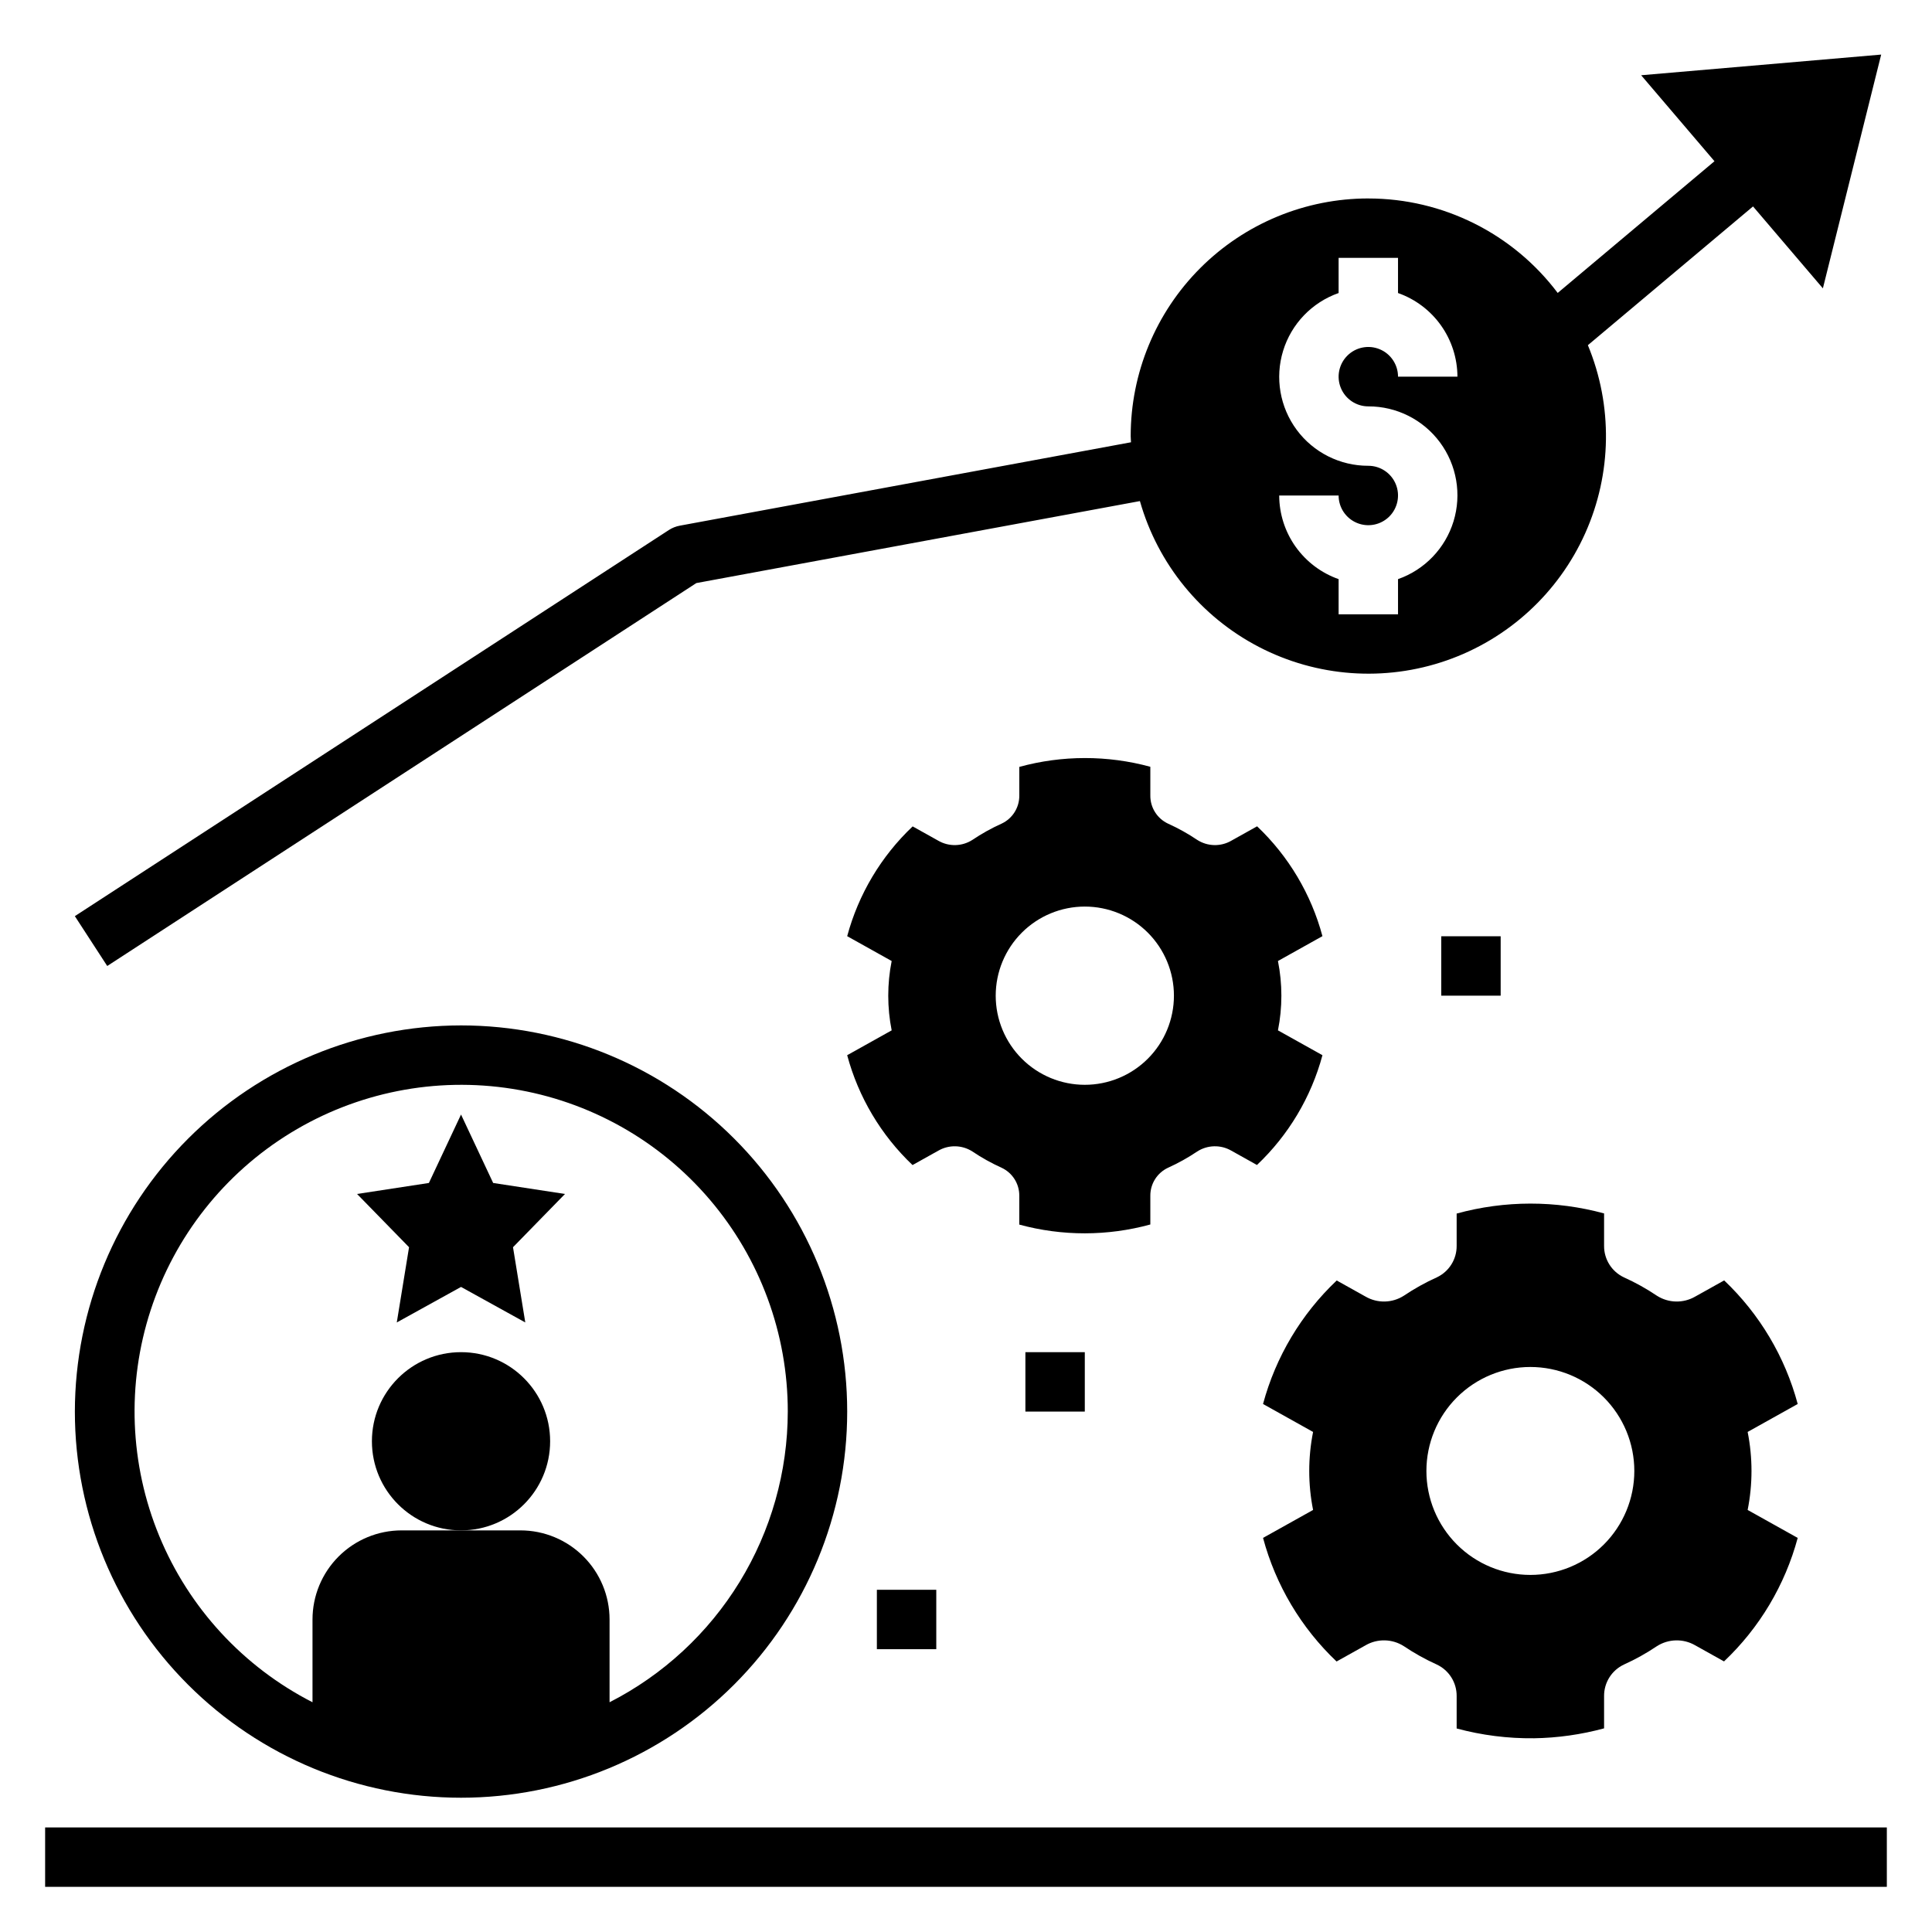
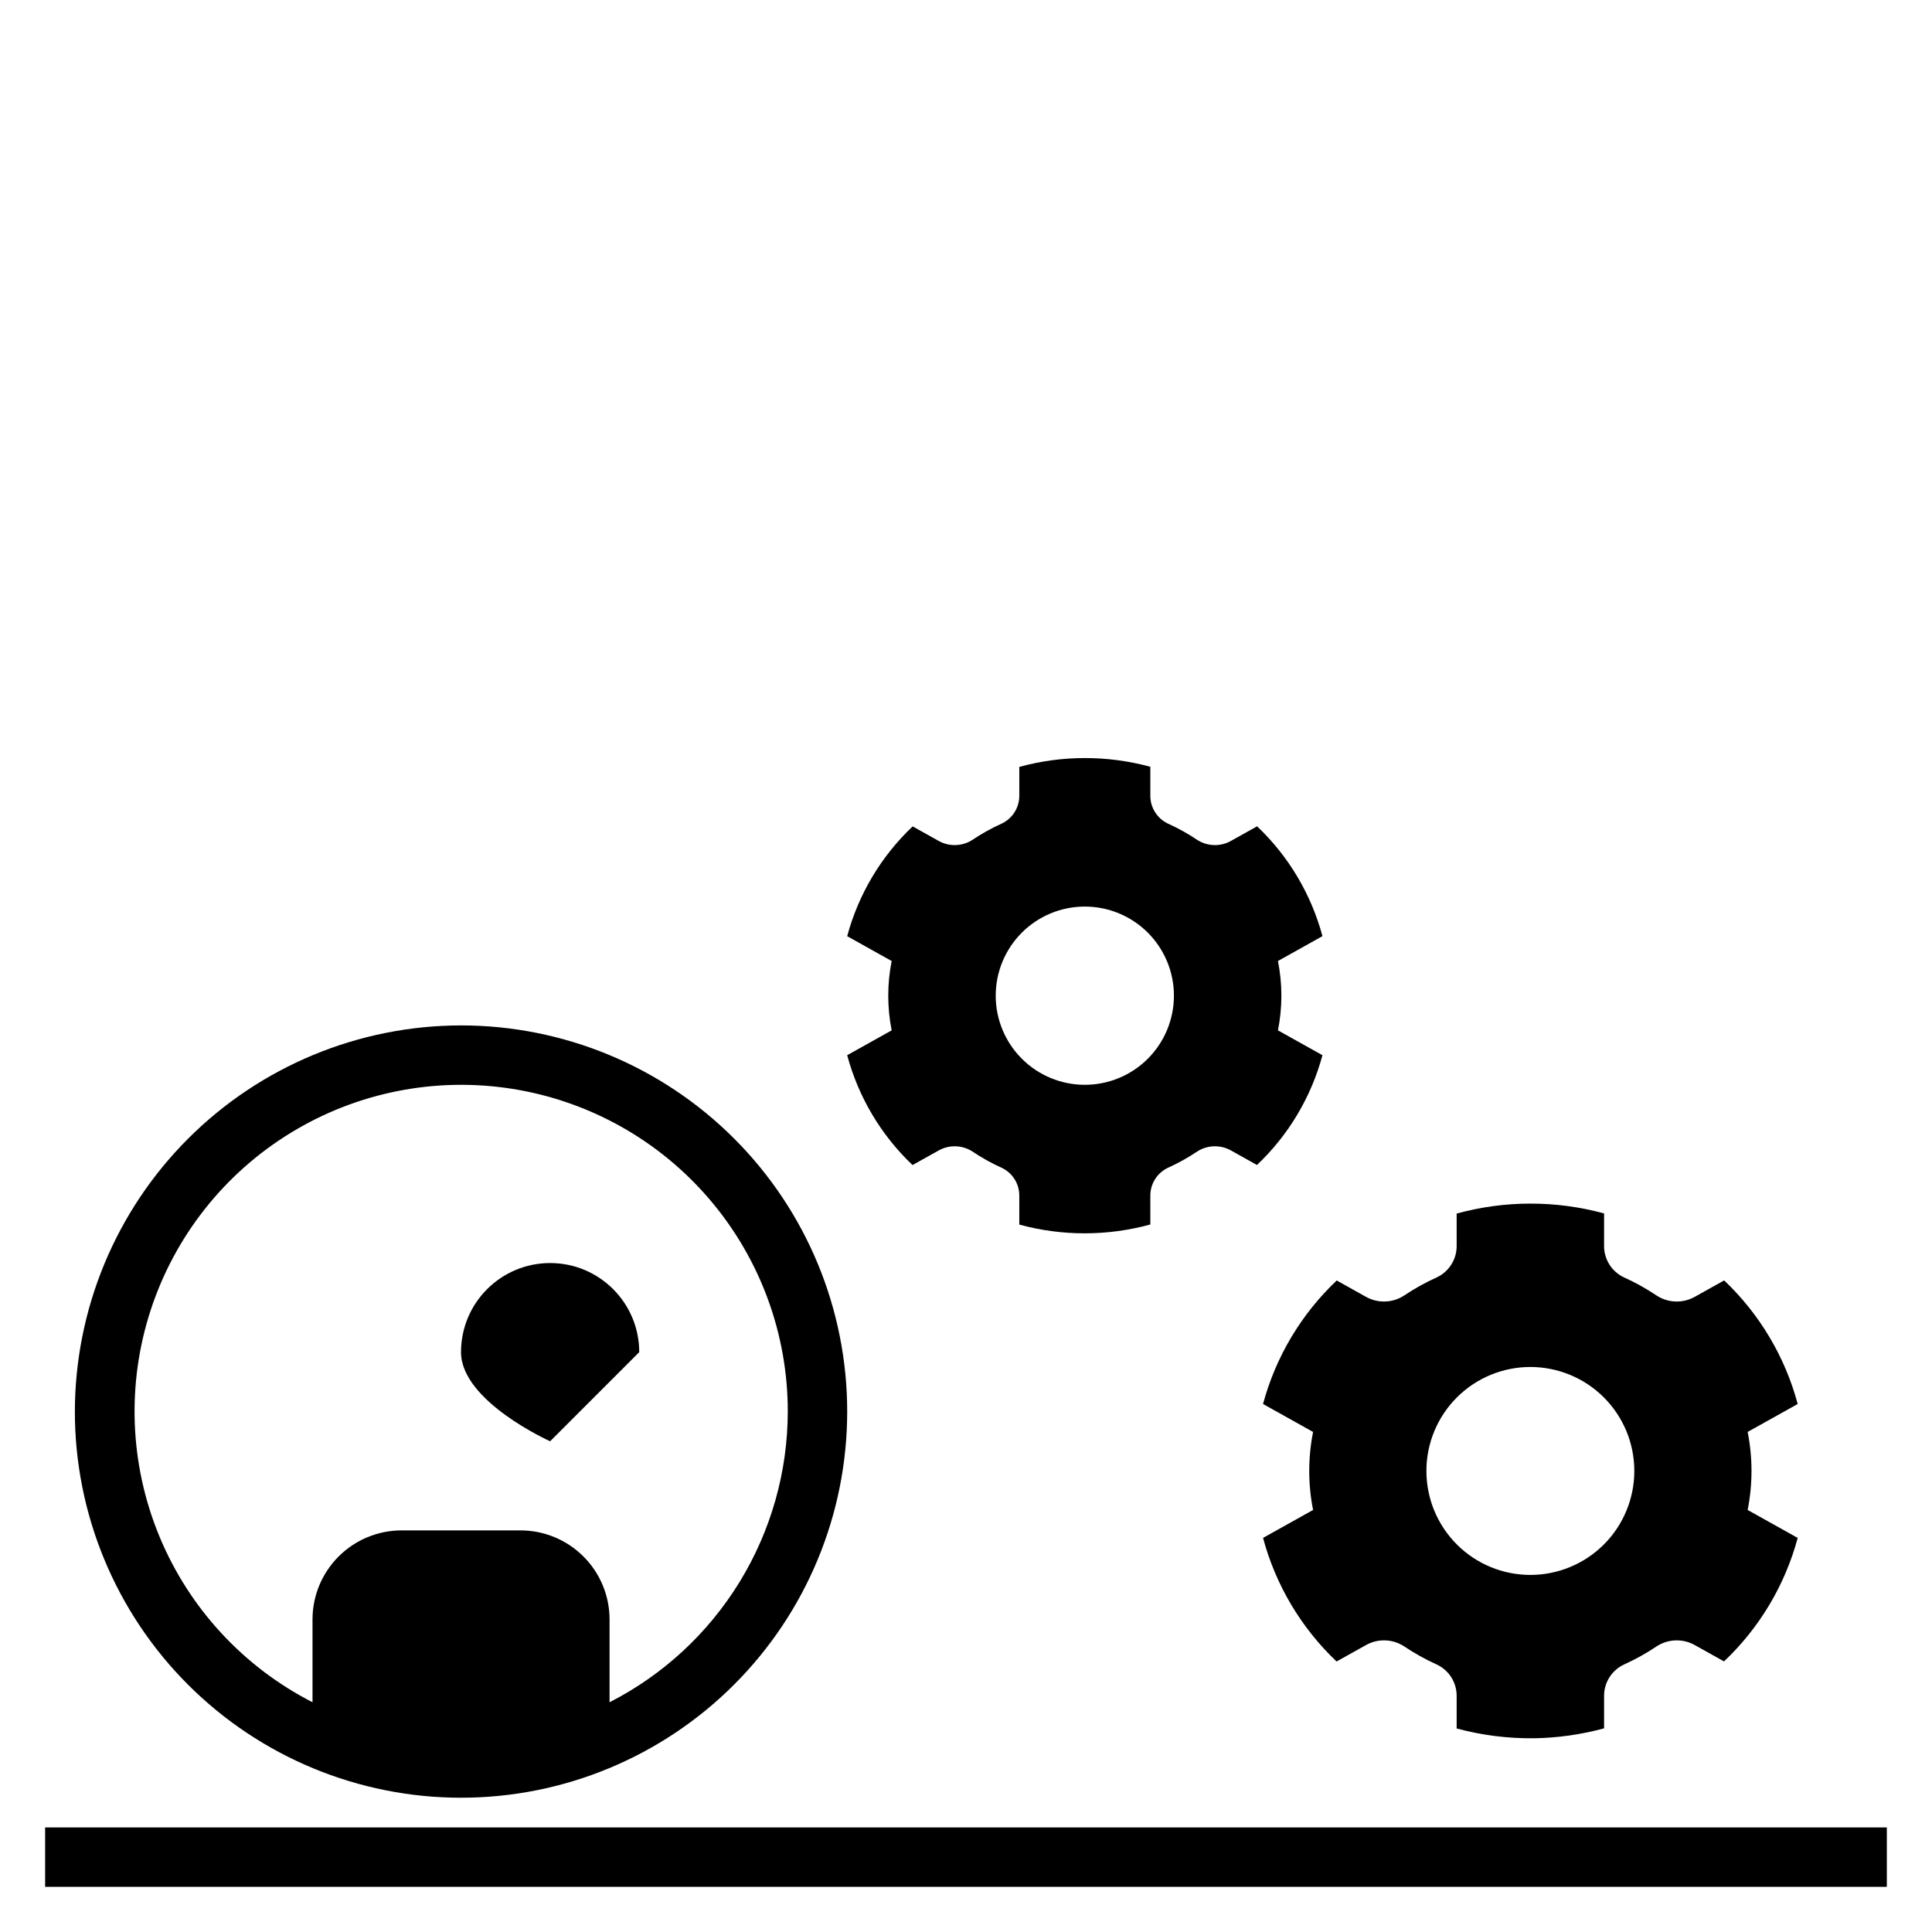
<svg xmlns="http://www.w3.org/2000/svg" fill="#000000" width="800px" height="800px" version="1.1" viewBox="144 144 512 512">
  <g>
    <path d="m163.84 518.08c0 27.141 10.785 53.172 29.977 72.363s45.219 29.973 72.363 29.973c27.141 0 53.168-10.781 72.359-29.973 19.195-19.191 29.977-45.223 29.977-72.363s-10.781-53.172-29.977-72.363c-19.191-19.191-45.219-29.973-72.359-29.973-27.133 0.031-53.145 10.824-72.328 30.008-19.188 19.188-29.977 45.195-30.012 72.328zm188.93 0c-0.02 15.945-4.441 31.574-12.773 45.164-8.336 13.594-20.258 24.621-34.457 31.871v-21.93c0-6.266-2.488-12.27-6.918-16.699-4.43-4.43-10.438-6.918-16.699-6.918h-31.488c-6.262 0-12.27 2.488-16.699 6.918-4.43 4.43-6.918 10.434-6.918 16.699v21.93c-18.344-9.379-32.746-24.996-40.605-44.039-7.863-19.047-8.676-40.273-2.289-59.863 6.387-19.59 19.555-36.258 37.133-47.008s38.414-14.879 58.762-11.641 38.875 13.629 52.246 29.305c13.375 15.676 20.715 35.605 20.707 56.211z" />
-     <path d="m257.66 457.5-19.035 2.914 13.777 14.113-3.25 19.938 17.027-9.414 17.027 9.414-3.254-19.938 13.777-14.113-19.035-2.914-8.516-18.137z" />
-     <path d="m289.79 525.95c0 13.043-10.57 23.617-23.613 23.617s-23.617-10.574-23.617-23.617 10.574-23.613 23.617-23.613 23.613 10.57 23.613 23.613" />
+     <path d="m289.79 525.95s-23.617-10.574-23.617-23.617 10.574-23.613 23.617-23.613 23.613 10.57 23.613 23.613" />
    <path d="m155.96 628.29h488.07v15.742h-488.07z" />
    <path d="m448.85 468.5v-7.594c-0.027-3.188 1.809-6.098 4.699-7.445 2.699-1.219 5.289-2.66 7.742-4.316 2.731-1.746 6.207-1.828 9.016-0.211l6.801 3.801c8.359-7.914 14.363-17.98 17.355-29.094l-11.793-6.586c1.211-6.066 1.211-12.312 0-18.379l11.789-6.586 0.004 0.004c-2.981-11.117-8.973-21.191-17.32-29.113l-6.836 3.816v0.004c-2.809 1.617-6.285 1.535-9.016-0.211-2.453-1.656-5.047-3.098-7.742-4.316-2.891-1.348-4.727-4.258-4.699-7.449v-7.621c-11.367-3.094-23.359-3.086-34.723 0.031v7.59c0.027 3.188-1.809 6.102-4.699 7.449-2.699 1.215-5.289 2.66-7.742 4.312-2.731 1.75-6.207 1.832-9.016 0.215l-6.801-3.797v-0.004c-8.359 7.91-14.363 17.98-17.355 29.094l11.793 6.586-0.004-0.004c-1.207 6.066-1.207 12.312 0 18.379l-11.789 6.582v0.004c2.981 11.113 8.973 21.191 17.32 29.109l6.836-3.816h0.004c2.805-1.617 6.281-1.535 9.012 0.211 2.453 1.656 5.043 3.098 7.742 4.316 2.891 1.348 4.727 4.258 4.695 7.445v7.621c11.371 3.098 23.363 3.086 34.727-0.027zm-40.977-60.633c0-6.266 2.488-12.27 6.918-16.699 4.426-4.43 10.434-6.918 16.699-6.918 6.262 0 12.27 2.488 16.699 6.918 4.426 4.43 6.914 10.434 6.914 16.699 0 6.262-2.488 12.27-6.914 16.699-4.43 4.43-10.438 6.918-16.699 6.918-6.266 0-12.273-2.488-16.699-6.918-4.43-4.43-6.918-10.438-6.918-16.699z" />
    <path d="m550.5 604.66c6.285-0.098 12.531-0.98 18.598-2.629v-8.539c-0.035-3.59 2.031-6.863 5.281-8.379 3.035-1.371 5.949-2.996 8.711-4.856 3.074-1.965 6.981-2.059 10.141-0.238l7.652 4.273c9.402-8.898 16.16-20.227 19.527-32.727l-13.266-7.41c1.359-6.824 1.359-13.852 0-20.676l13.266-7.406c-3.352-12.504-10.098-23.84-19.488-32.75l-7.691 4.293c-3.156 1.82-7.07 1.73-10.141-0.238-2.762-1.859-5.676-3.484-8.711-4.852-3.25-1.516-5.316-4.793-5.281-8.379v-8.574c-12.793-3.484-26.285-3.473-39.07 0.035v8.539c0.035 3.586-2.031 6.863-5.281 8.379-3.035 1.367-5.949 2.992-8.711 4.852-3.07 1.969-6.981 2.059-10.141 0.238l-7.652-4.273c-9.402 8.902-16.16 20.227-19.527 32.73l13.266 7.41v-0.004c-1.359 6.824-1.359 13.852 0 20.676l-13.266 7.406h0.004c3.348 12.508 10.094 23.84 19.484 32.754l7.691-4.293v-0.004c3.16-1.82 7.07-1.727 10.141 0.238 2.762 1.859 5.676 3.484 8.711 4.856 3.25 1.516 5.316 4.789 5.281 8.379v8.574c6.676 1.797 13.562 2.672 20.473 2.594zm-28.488-70.84c0-7.309 2.902-14.316 8.07-19.484 5.164-5.168 12.172-8.07 19.48-8.07s14.316 2.902 19.484 8.07c5.164 5.168 8.066 12.176 8.066 19.484 0 7.305-2.902 14.312-8.066 19.48-5.168 5.168-12.176 8.07-19.484 8.07s-14.316-2.902-19.48-8.07c-5.168-5.168-8.07-12.176-8.07-19.48z" />
-     <path d="m415.74 502.34h15.742v15.742h-15.742z" />
-     <path d="m376.38 565.31h15.742v15.742h-15.742z" />
-     <path d="m525.95 392.12h15.742v15.742h-15.742z" />
-     <path d="m506.62 196.59c-16.703 0-32.723 6.637-44.531 18.445-11.809 11.812-18.445 27.828-18.445 44.531 0 0.555 0.07 1.09 0.082 1.641l-119.59 22.105c-1.016 0.191-1.988 0.578-2.859 1.137l-157.44 102.34 8.582 13.211 156.12-101.48 117.55-21.727c4.738 16.668 16.141 30.648 31.516 38.641 15.375 7.996 33.367 9.297 49.734 3.602 16.363-5.695 29.66-17.887 36.75-33.699s7.348-33.848 0.715-49.859l43.766-36.77 18.512 21.707 15.449-61.949-63.609 5.477 19.43 22.785-41.547 34.906c-11.867-15.762-30.449-25.035-50.18-25.035zm0 55.105c7.481-0.02 14.527 3.516 18.98 9.527 4.457 6.012 5.793 13.777 3.602 20.934-2.191 7.152-7.652 12.84-14.711 15.32v9.324h-15.742v-9.324c-4.594-1.617-8.57-4.617-11.391-8.586-2.82-3.969-4.34-8.711-4.356-13.578h15.746c0 3.184 1.918 6.051 4.859 7.269 2.941 1.219 6.324 0.547 8.578-1.703 2.25-2.254 2.926-5.641 1.707-8.582-1.219-2.941-4.09-4.859-7.273-4.859-7.481 0.02-14.527-3.516-18.984-9.527-4.453-6.008-5.789-13.777-3.598-20.934 2.191-7.152 7.652-12.84 14.711-15.32v-9.32h15.742v9.32c4.594 1.617 8.57 4.617 11.391 8.586 2.816 3.969 4.34 8.711 4.356 13.582h-15.746c0-3.188-1.918-6.055-4.859-7.273-2.941-1.219-6.328-0.547-8.578 1.707-2.25 2.25-2.926 5.637-1.707 8.578s4.09 4.859 7.273 4.859z" />
  </g>
</svg>